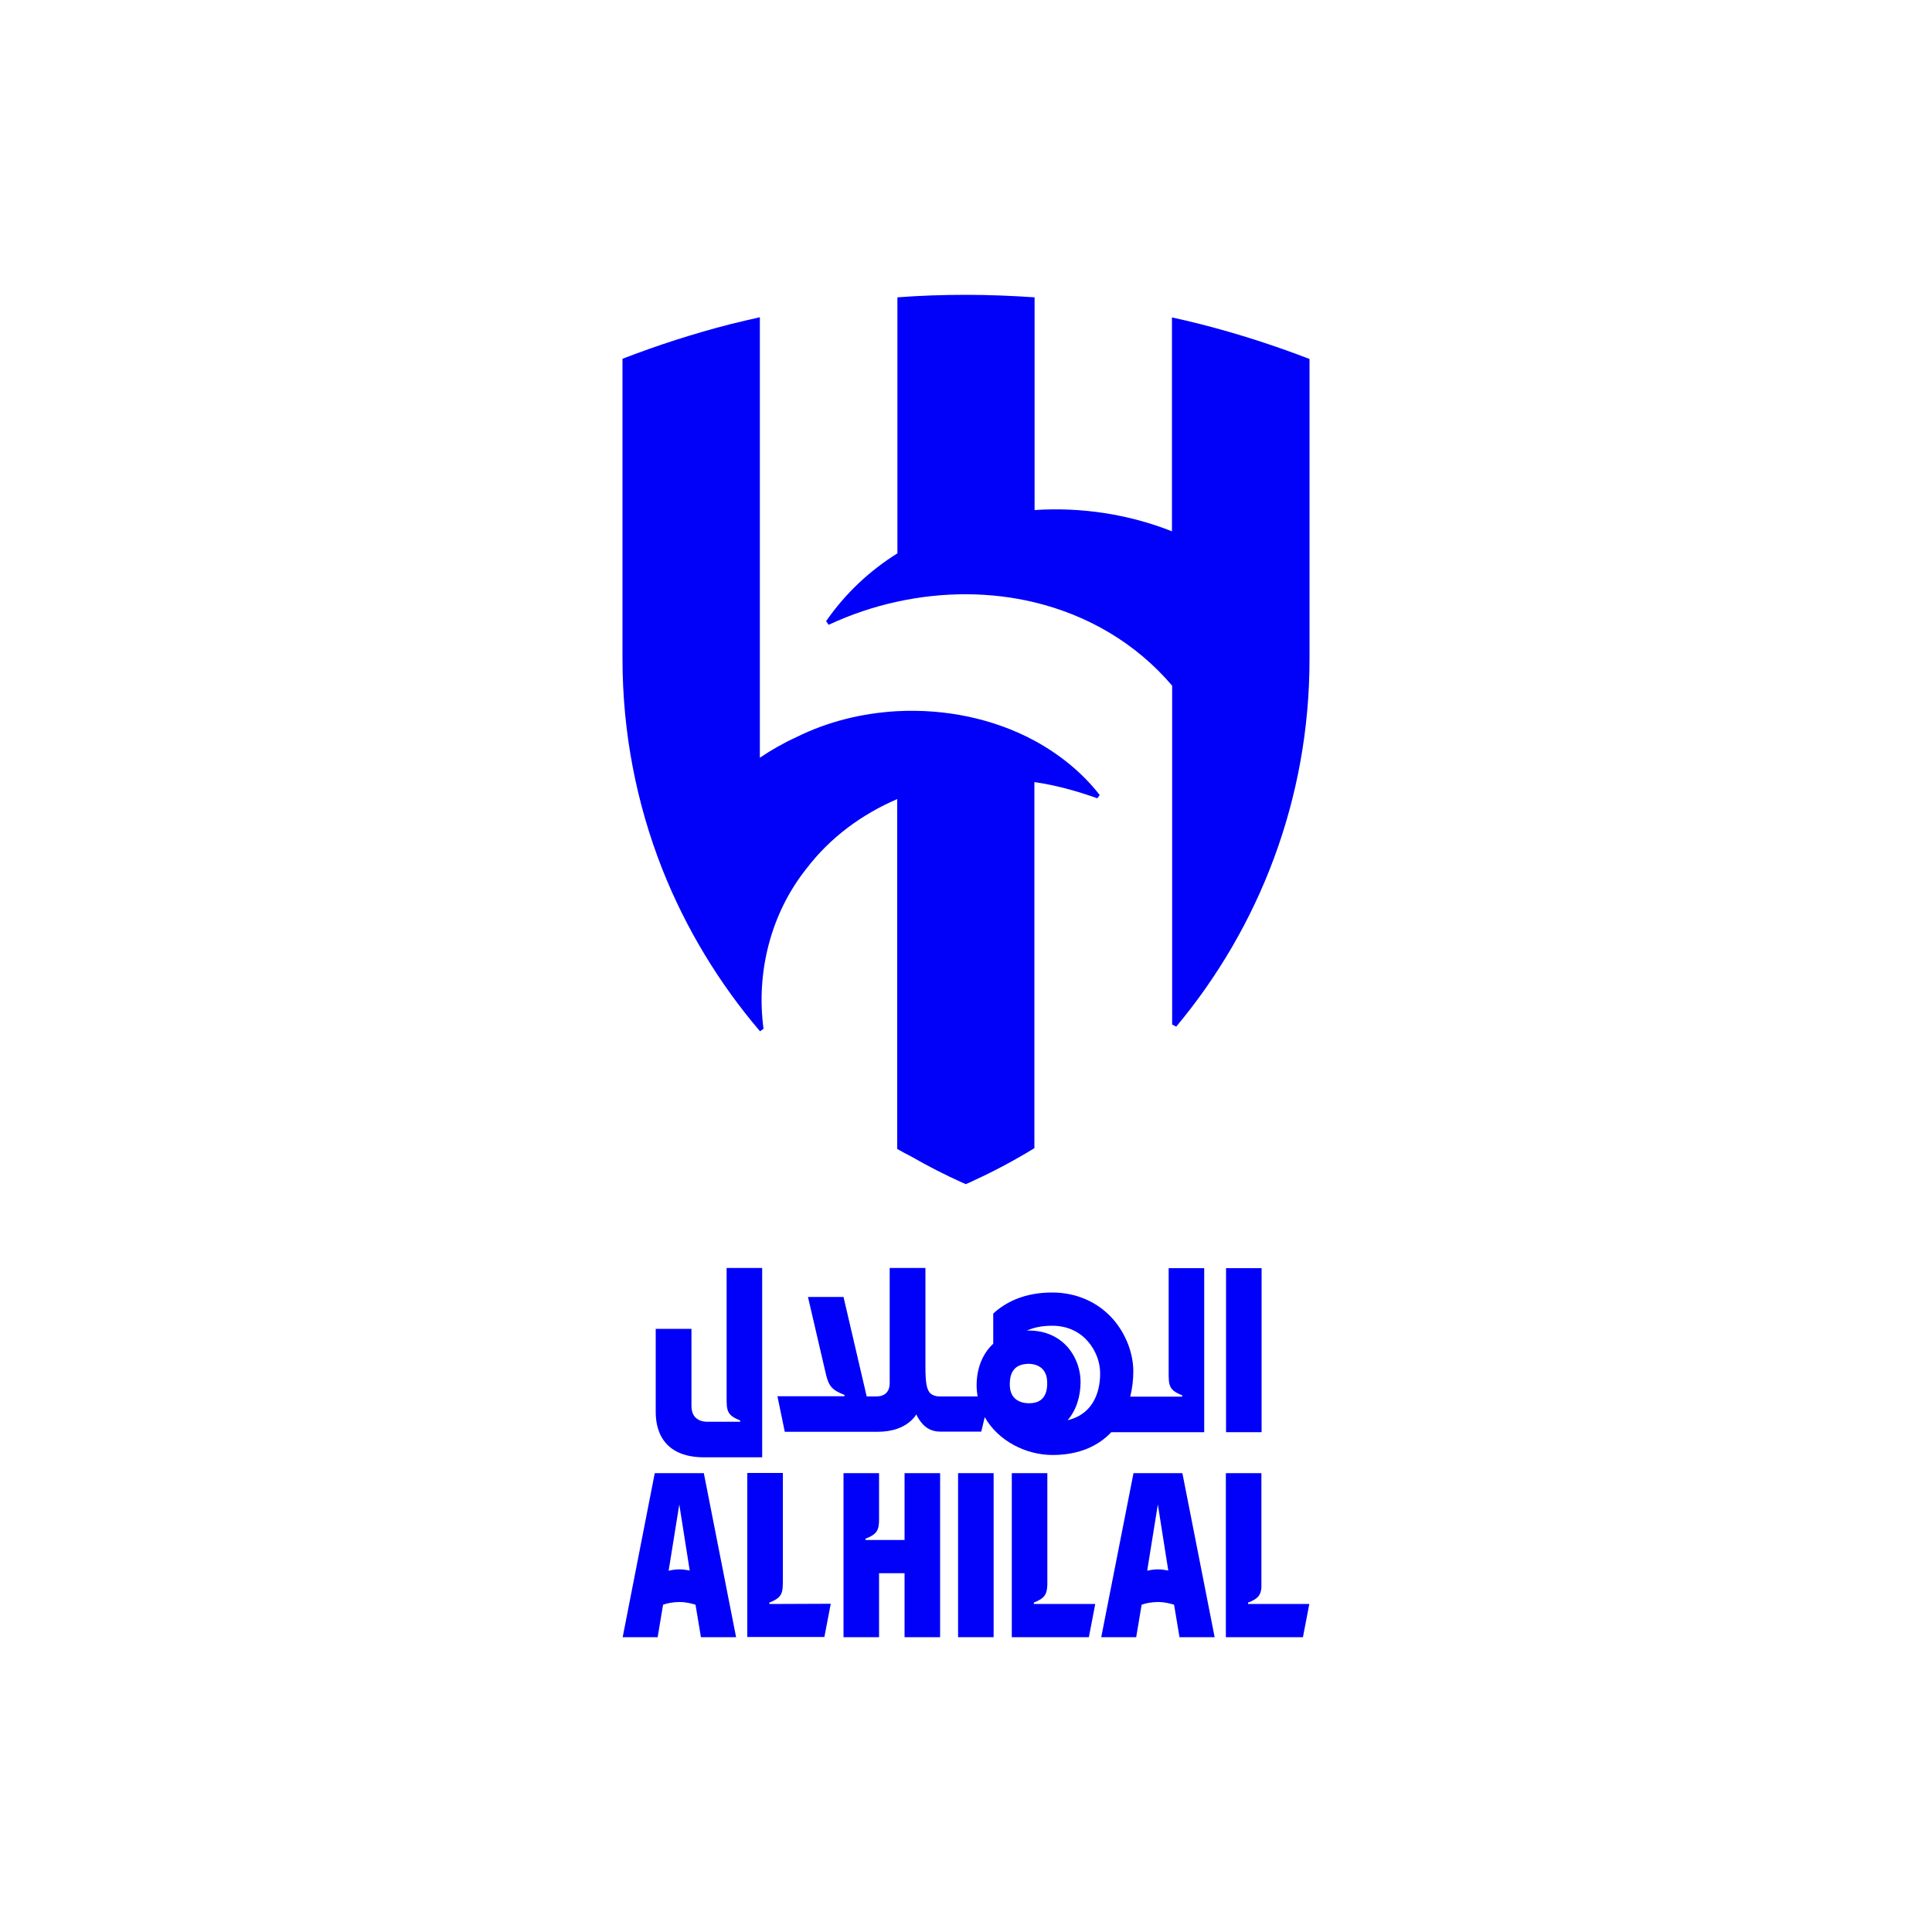
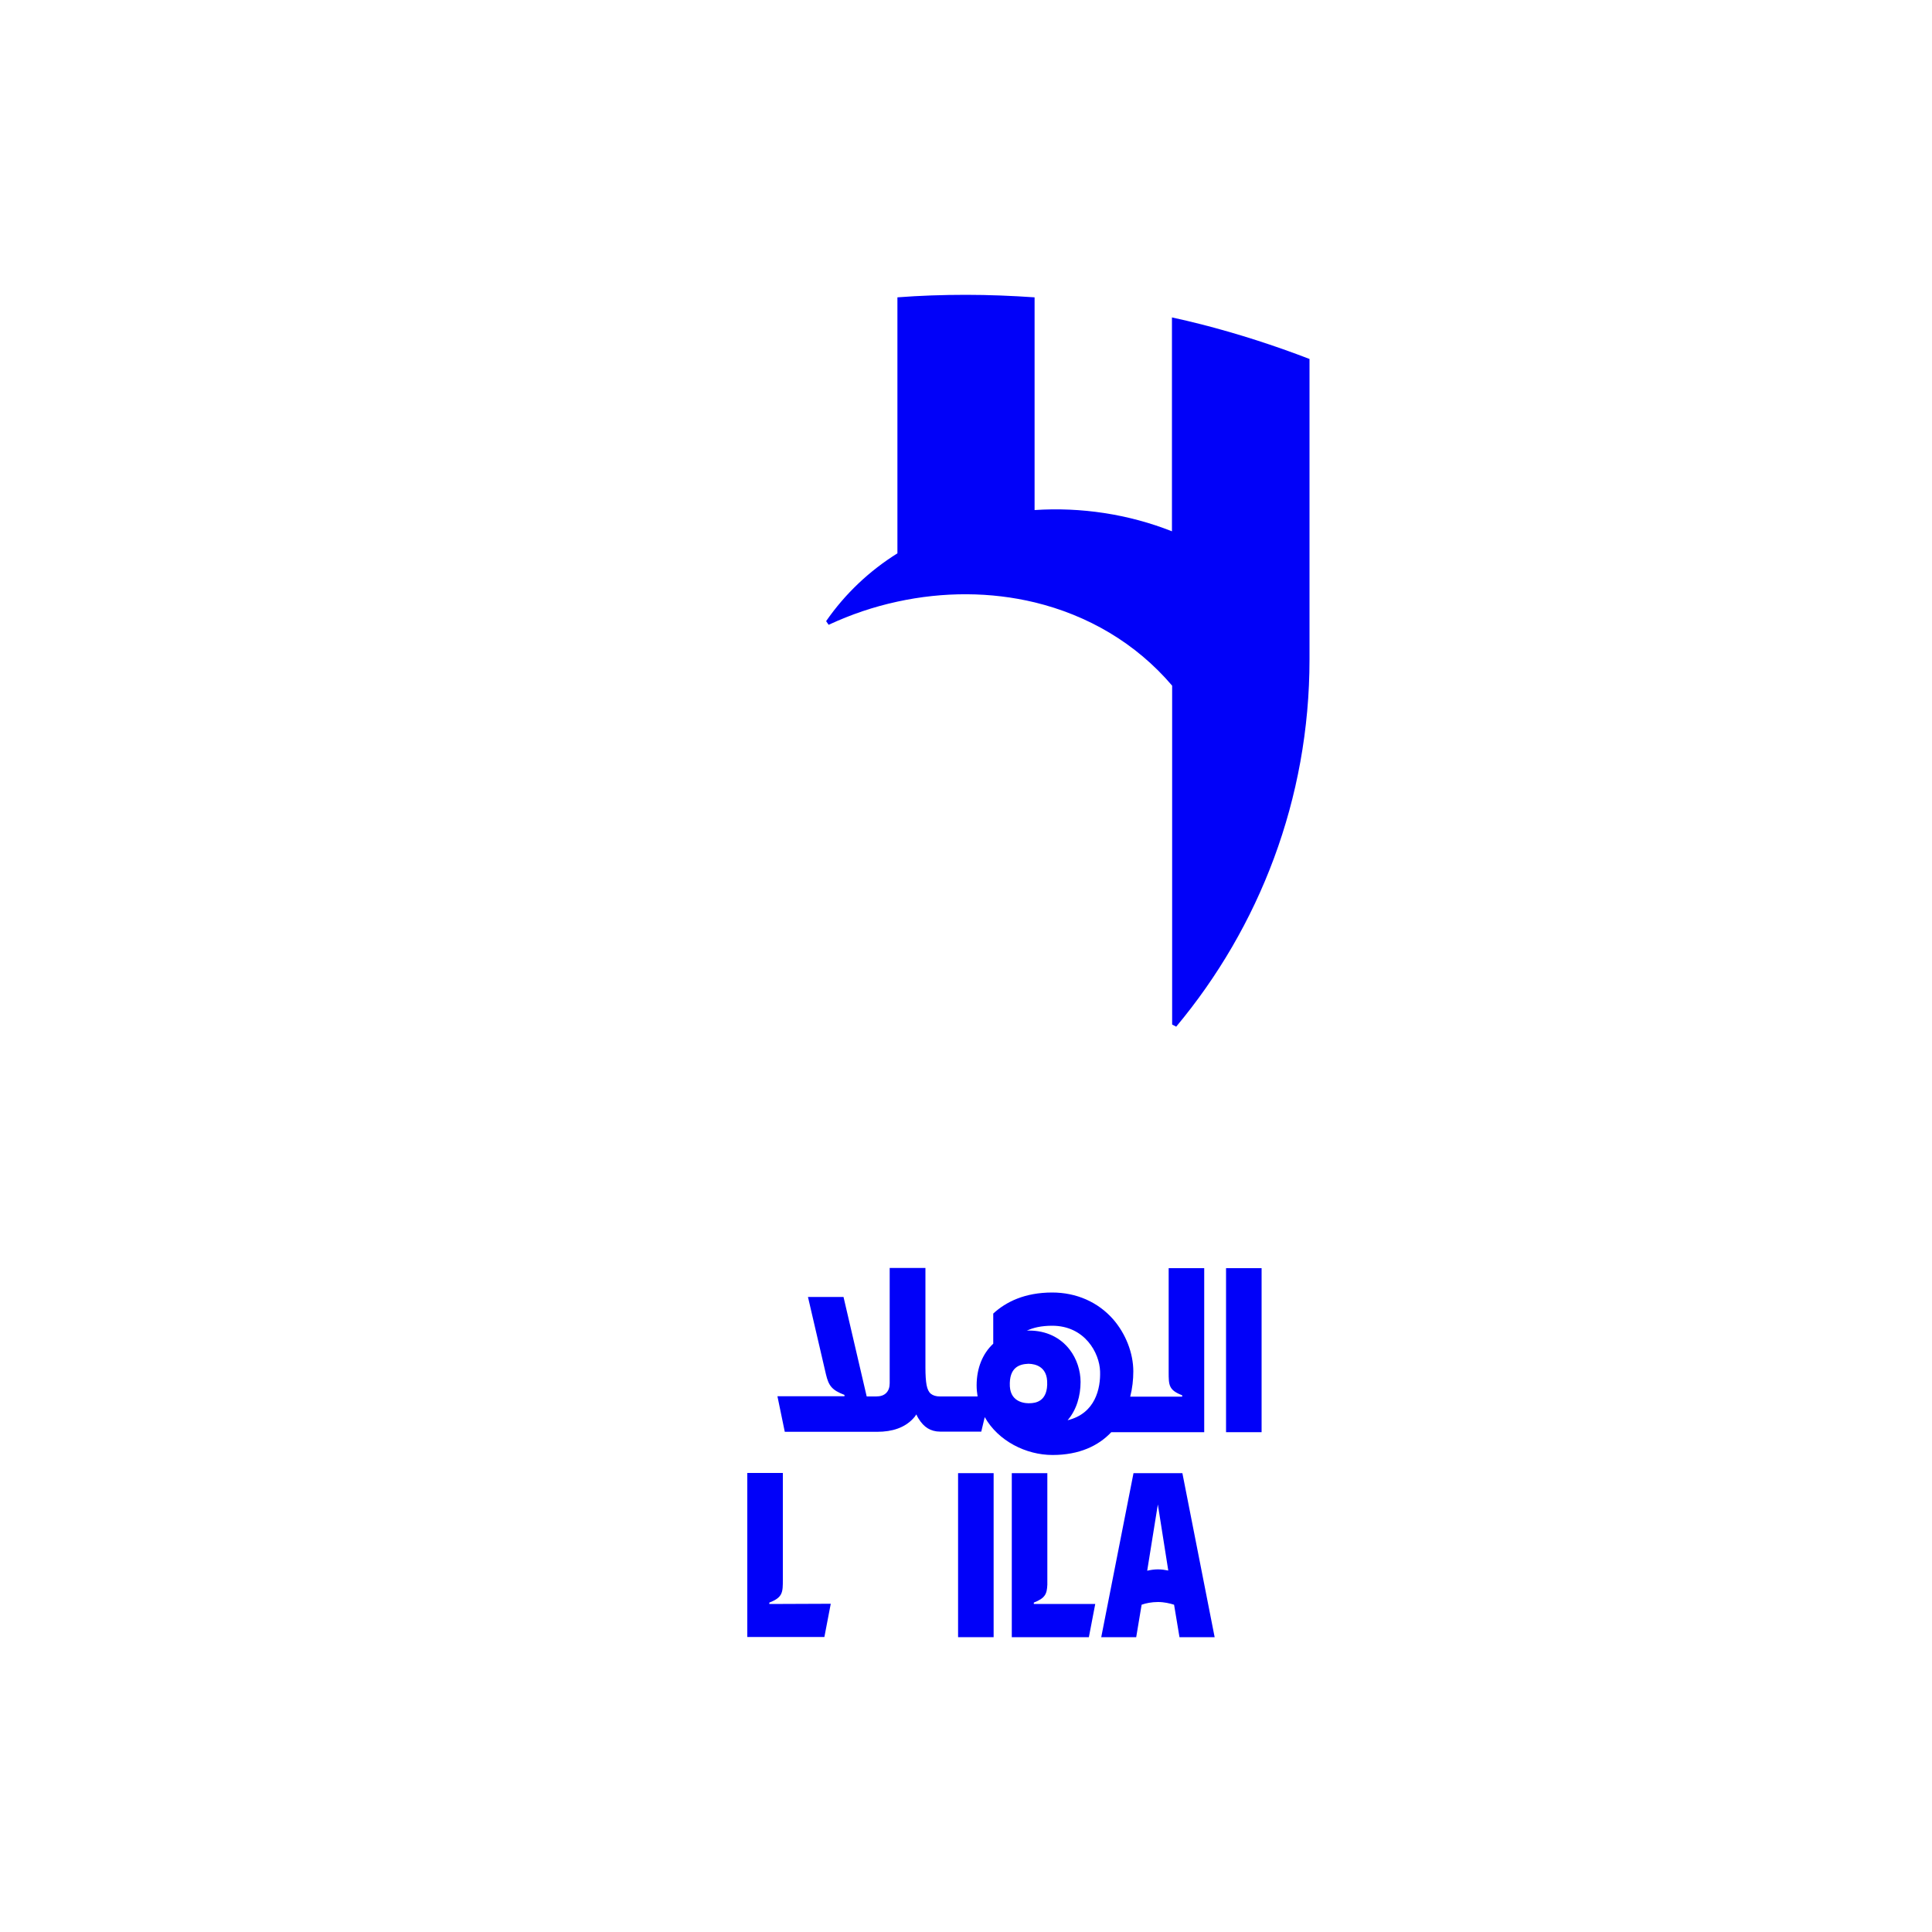
<svg xmlns="http://www.w3.org/2000/svg" version="1.1" id="Layer_1" x="0px" y="0px" viewBox="0 0 1000 1000" style="enable-background:new 0 0 1000 1000;" xml:space="preserve">
  <style type="text/css">
	.st0{fill:#0101F9;}
</style>
  <g>
-     <path class="st0" d="M535.5,383.4c-21.3-11.5-46.3-16.6-71.1-15.3c-18.1,1-36.1,5.4-52.3,13.5c-6.6,3-12.9,6.6-18.8,10.6v-228   c-5.1,1.1-10.2,2.4-15.3,3.6c-19.1,4.9-37.7,10.9-55.8,17.9v155.3c0,38.3,7.3,75,20.5,108.6c12.2,30.9,29.4,59.2,50.6,84.1   c0,0,0.1,0.1,0.1,0.1l1.8-1.3c-3.9-29,3.6-59.6,22.3-83c12.1-15.9,28.5-28,46.9-35.9v148.3v32.4v0.4c2.4,1.4,4.9,2.7,7.4,4   c8.4,4.8,17.1,9.3,26,13.3c0.7,0.3,1.4,0.6,2.1,0.9c0.7-0.3,1.4-0.6,2.1-0.9c0.8-0.3,1.5-0.7,2.3-1.1c10.7-4.9,21.1-10.5,31.1-16.6   v-31.6V404.8c11.1,1.6,21.9,4.6,32.6,8.4l1.2-1.7C560.1,399.8,548.5,390.5,535.5,383.4" />
    <path class="st0" d="M621.9,167.9c-5.1-1.3-10.2-2.5-15.3-3.6V275c-22.5-8.9-47.1-12.6-71.1-11V153.9c-11.7-0.8-23.6-1.3-35.5-1.3   c-12,0-23.8,0.4-35.5,1.3v132.5c-14.4,9-27,20.8-36.9,35.1l1.3,1.9c11.6-5.4,23.5-9.4,35.6-12c23.9-5.2,48.3-5.1,71.1,0.4   c27.2,6.6,52.2,20.9,71.1,43.1v165.9v9.5l2.1,1.1c43-51.5,69-117.8,69-190.1v-12.7V185.8C659.6,178.8,641,172.8,621.9,167.9" />
    <g>
      <rect x="634.6" y="656.4" class="st0" width="18.4" height="84.9" />
-       <path class="st0" d="M350.8,751.6c3.7,1.8,8.3,2.7,13.7,2.7h30v-98h-18.4v66.9v0c0,6.7,0,9.3,7,12v0.7h-7v0h-9.9    c-2.6,0-4.6-0.7-6.1-2.1c-1.5-1.4-2.2-3.5-2.2-6.3v-39.7h-18.5v43c0,5,1,9.3,2.9,12.8C344.3,747.2,347.1,749.8,350.8,751.6" />
      <path class="st0" d="M509.7,733.5c7,12.4,21.4,19.6,35.1,19.6c13.9,0,23.8-4.8,30.4-11.8h29.7h18.4v-84.9h-18.4v53.8    c0,6.7,0,9.3,7,12v0.7H585c1.1-4.3,1.6-8.8,1.6-13.1c0-9.4-3.9-19.4-10.4-26.9c-7.9-9-19.1-13.9-31.6-13.9    c-14.1,0-23.9,4.8-30.5,10.9v15.6c-5.4,5-8.6,12.5-8.6,21.6v0c0,2,0.2,3.9,0.5,5.7h-2.6h-15.6h-1.3c-2,0-3.6-0.5-4.7-1.4    c-1.1-0.9-1.8-2.4-2.2-4.5c-0.4-2.1-0.6-5.1-0.6-9.1v-51.5h-18.5v59.6c0,2.2-0.6,3.9-1.8,5.1c-1.2,1.2-2.9,1.8-5.2,1.8h-4.9    l-12-51.5h-18.4l9.3,40c1.4,5.9,3,8.2,9.6,10.7v0.7h-34.7l3.8,18.4H454c8,0,14.2-2.2,18.5-6.7c0.7-0.7,1.3-1.5,1.8-2.3    c0.3,0.7,0.7,1.5,1.1,2.1c1.4,2.3,3,4,4.8,5.1c1.8,1.1,4,1.7,6.3,1.7h1.1h3.1h17.2L509.7,733.5z M544.6,686.2    c16.9,0,24.5,14.1,24.8,23.6c0.3,8.8-2.4,21.8-16.8,25.3c4.6-5.3,6.7-12.6,6.7-19.8c0-5.9-2-12-5.6-16.7c-4.9-6.4-12.3-9.9-21-9.9    c-0.5,0-0.9,0-1.3,0.1C534.7,687.2,539,686.2,544.6,686.2 M532.1,705.9c1,0,9.4-0.2,9.9,8.9c0.6,11-6.5,11.4-8.8,11.5    c-1.7,0.1-10,0.1-10.5-8.7C522.2,707.6,527.8,706.1,532.1,705.9" />
    </g>
    <g>
      <rect x="495.9" y="762.5" class="st0" width="18.4" height="84.9" />
      <path class="st0" d="M405.2,830.2h-7v-0.7c7-2.7,7-5.3,7-12l0,0v-55.1h-18.4v84.9h39.9l3.3-17.2L405.2,830.2L405.2,830.2z" />
      <path class="st0" d="M542.1,830.2h-7v-0.7c5.9-2.3,6.8-4.5,7-9.3v-57.7h-18.4v84.9h39.9l3.3-17.2L542.1,830.2L542.1,830.2z" />
-       <path class="st0" d="M652.9,830.2L652.9,830.2l-6.9,0v-0.7c5.3-2,6.6-4,6.9-7.8v-59.2h-18.4v84.9h39.9l3.3-17.2H652.9z" />
-       <path class="st0" d="M468.2,847.4h18.4v-84.9h-18.4v34.6h-11.6l0,0H448v-0.7c6.1-2.3,6.9-4.6,7-9.6v-24.3h-18.4v84.9H455v-33.1    h13.2V847.4z" />
-       <path class="st0" d="M338.9,762.5l-16.6,84.9h18.1l2.8-16.8c2.2-0.8,5.2-1.4,8.5-1.4c3.2,0,6.1,0.7,8.3,1.4l2.8,16.8H381    l-16.7-84.9H338.9z M351.7,812.3L351.7,812.3L351.7,812.3L351.7,812.3c-2,0-3.9,0.3-5.6,0.7l0.1-0.7l5.4-33.6l5.3,33.6l0.1,0.6    C355.4,812.6,353.6,812.3,351.7,812.3" />
      <path class="st0" d="M586.7,762.5L570,847.4h18.1l2.8-16.8c2.2-0.8,5.2-1.4,8.5-1.4c3.2,0,6.1,0.7,8.3,1.4l2.8,16.8h18.2    L612,762.5H586.7z M599.4,812.3L599.4,812.3L599.4,812.3L599.4,812.3c-2,0-3.9,0.3-5.6,0.7l0.1-0.7l5.4-33.6l5.3,33.6l0.1,0.6    C603.1,812.6,601.3,812.3,599.4,812.3" />
    </g>
  </g>
</svg>